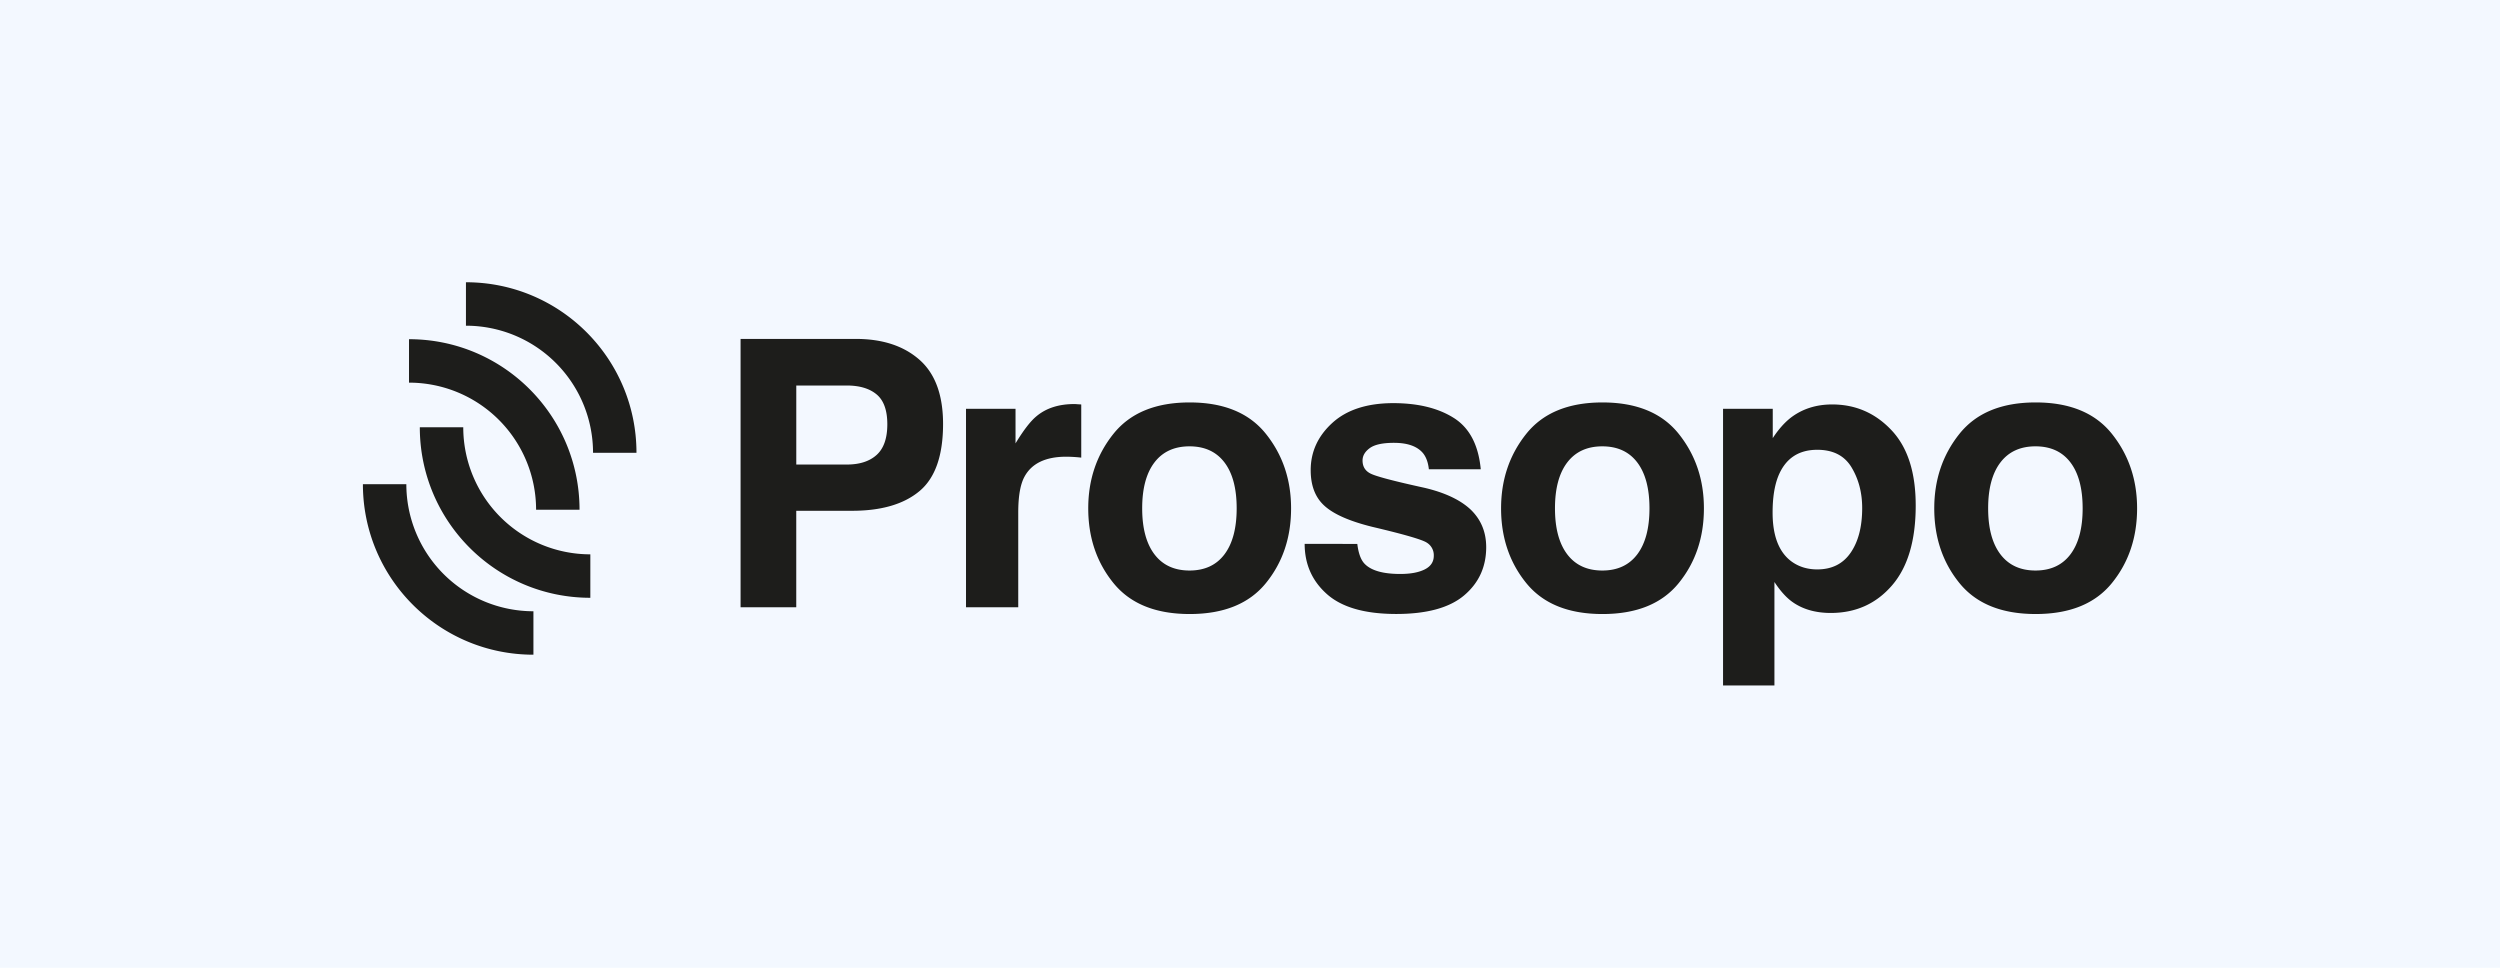
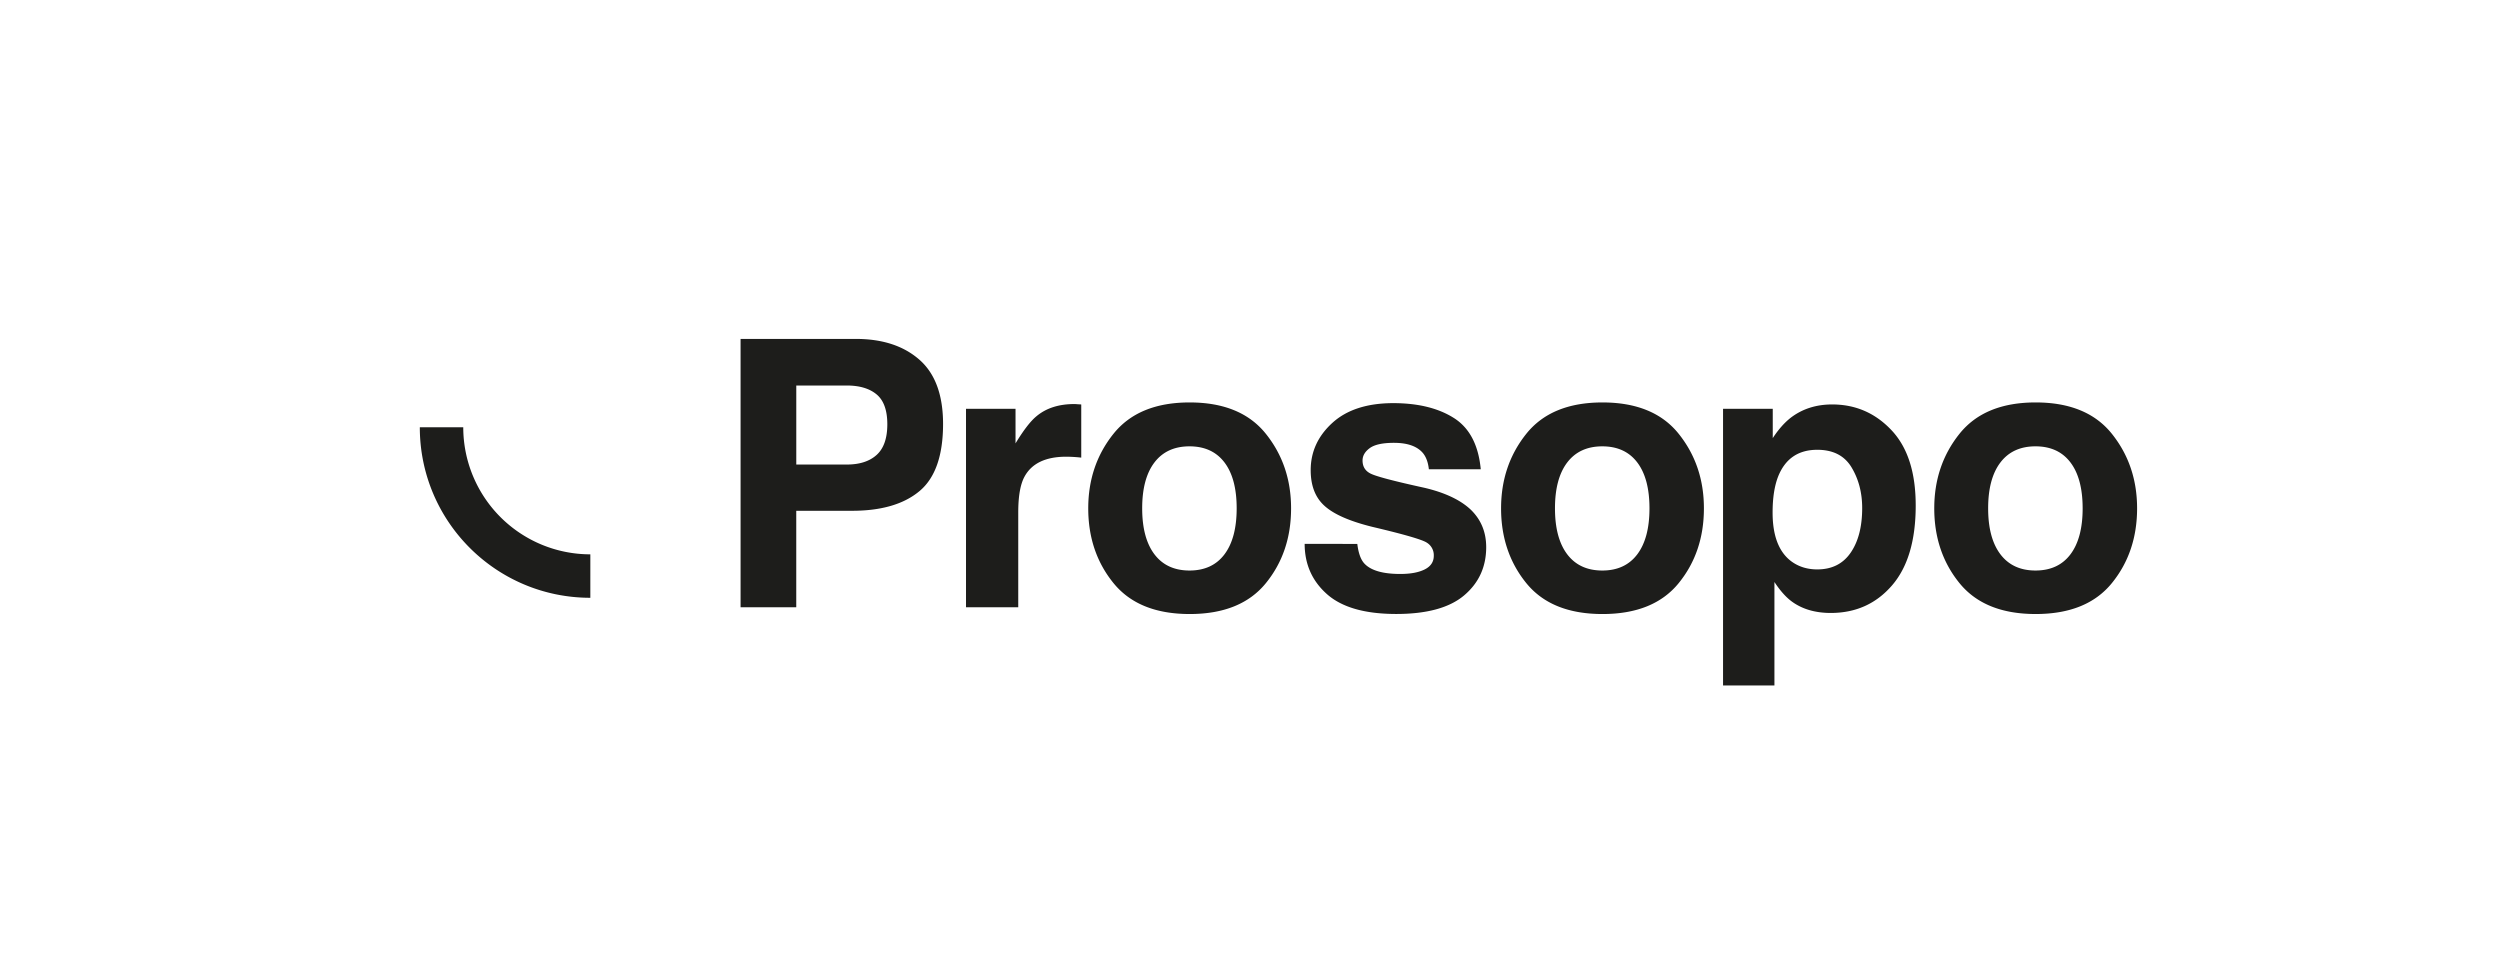
<svg xmlns="http://www.w3.org/2000/svg" width="310" height="120" fill="none">
-   <path fill="#f3f8ff" d="M0 0h310v120H0z" />
-   <path fill="#1d1d1b" d="M57.777 40.387a15.76 15.76 0 0 1 15.76 15.759h5.386C78.923 44.468 69.455 35 57.777 35z" />
-   <path fill="#1d1d1b" d="M50.717 47.448a15.757 15.757 0 0 1 15.758 15.758h5.387c0-11.678-9.466-21.145-21.145-21.145zm15.428 28.348a15.76 15.76 0 0 1-15.759-15.758H45c0 11.678 9.466 21.145 21.145 21.145z" />
  <path fill="#1d1d1b" d="M73.202 68.738A15.76 15.76 0 0 1 57.444 52.98h-5.387c0 11.679 9.467 21.146 21.145 21.146zm40.812-7.839q-2.92 2.438-8.346 2.438h-6.933v11.966h-6.904V42.026h14.292q4.941 0 7.878 2.574t2.939 7.97q-.003 5.891-2.926 8.33m-5.311-11.989q-1.32-1.106-3.702-1.107h-6.262v9.799h6.267q2.38 0 3.701-1.197 1.32-1.197 1.321-3.793t-1.325-3.702m24.819 1.207q.124.013.553.034v6.592a18 18 0 0 0-1.851-.113q-3.883 0-5.215 2.53-.747 1.42-.747 4.379v11.764h-6.478v-24.61h6.141v4.285q1.494-2.46 2.596-3.364 1.807-1.512 4.694-1.512c.126.004.225.007.307.014m23.46 22.175q-3.116 3.847-9.46 3.847t-9.46-3.847q-3.121-3.846-3.121-9.26 0-5.323 3.117-9.226 3.117-3.905 9.46-3.903 6.343 0 9.459 3.903 3.117 3.903 3.116 9.226.005 5.415-3.111 9.26m-5.148-3.554q1.512-2.006 1.513-5.704t-1.513-5.692-4.335-1.996q-2.82 0-4.345 1.994-1.524 1.996-1.524 5.692t1.524 5.706q1.523 2.007 4.347 2.007 2.823 0 4.333-2.007m16.472-1.292q.205 1.717.884 2.44 1.203 1.285 4.448 1.285 1.904 0 3.028-.564t1.123-1.694a1.822 1.822 0 0 0-.904-1.648q-.906-.563-6.733-1.94-4.194-1.039-5.91-2.598-1.715-1.535-1.716-4.425 0-3.414 2.681-5.86 2.682-2.445 7.547-2.453 4.614 0 7.523 1.84t3.337 6.356h-6.435q-.135-1.24-.702-1.964-1.067-1.31-3.626-1.31-2.106 0-3.001.655-.894.654-.893 1.536c0 .737.32 1.272.951 1.6q.948.52 6.72 1.784 3.84.903 5.765 2.732 1.895 1.85 1.896 4.628 0 3.659-2.726 5.973t-8.426 2.314q-5.814 0-8.585-2.453t-2.774-6.243zm39.863 4.846q-3.117 3.847-9.461 3.847t-9.46-3.847-3.115-9.26q0-5.323 3.115-9.226 3.115-3.905 9.46-3.903 6.345 0 9.461 3.903 3.115 3.903 3.115 9.226 0 5.415-3.115 9.26m-5.149-3.554q1.514-2.006 1.514-5.704t-1.514-5.692q-1.512-1.995-4.334-1.996-2.823 0-4.347 1.996-1.523 1.995-1.523 5.692t1.523 5.704q1.525 2.007 4.347 2.007 2.82 0 4.334-2.007m31.516-15.402q3.013 3.182 3.011 9.346 0 6.507-2.941 9.912-2.942 3.406-7.58 3.413-2.953 0-4.906-1.467-1.066-.813-2.091-2.371v12.825h-6.372v-34.3h6.164v3.634q1.045-1.6 2.228-2.528 2.157-1.647 5.135-1.648 4.343-.001 7.352 3.184m-4.938 4.628q-1.312-2.19-4.254-2.19-3.535 0-4.857 3.318-.685 1.76-.685 4.471 0 4.29 2.302 6.028 1.367 1.016 3.239 1.016 2.715 0 4.142-2.078 1.426-2.078 1.425-5.531 0-2.845-1.312-5.032zm32.285 14.328q-3.114 3.847-9.459 3.847-6.346 0-9.46-3.847-3.117-3.846-3.116-9.26 0-5.323 3.116-9.226 3.115-3.905 9.46-3.903 6.345 0 9.459 3.903 3.115 3.903 3.117 9.226 0 5.415-3.117 9.26m-5.147-3.554q1.513-2.006 1.512-5.704t-1.512-5.692-4.335-1.996q-2.822 0-4.346 1.996t-1.525 5.692q0 3.697 1.525 5.704t4.346 2.007q2.822 0 4.335-2.007" />
</svg>